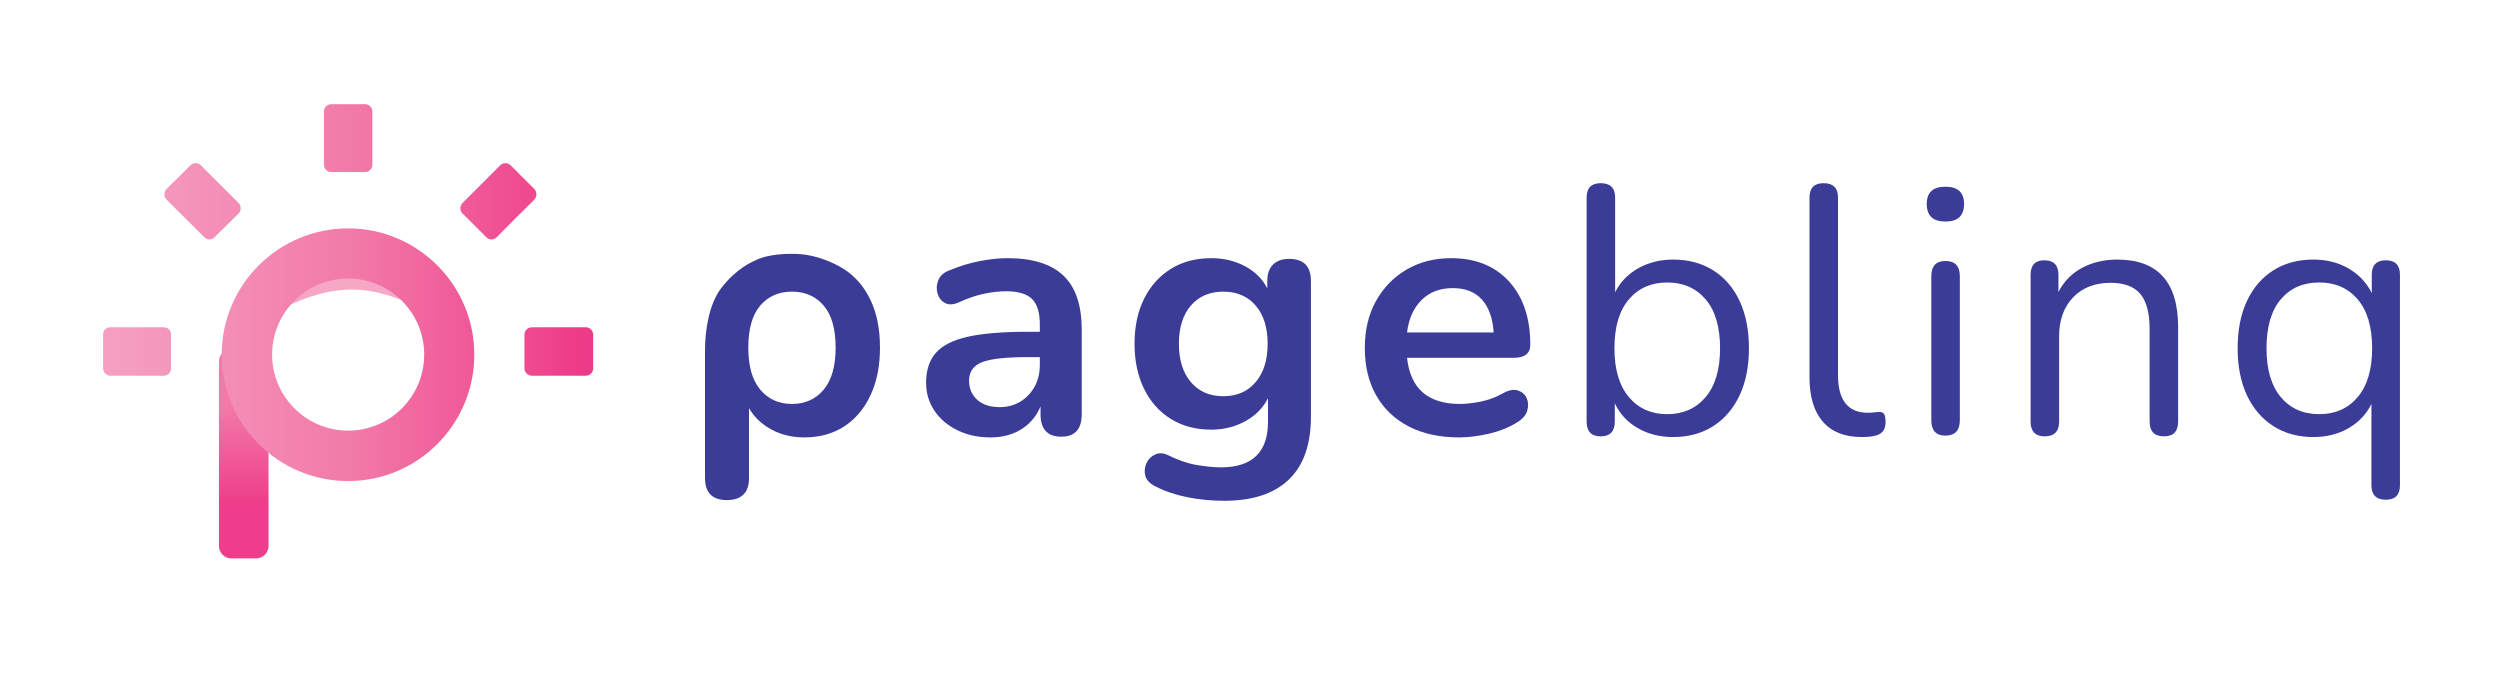
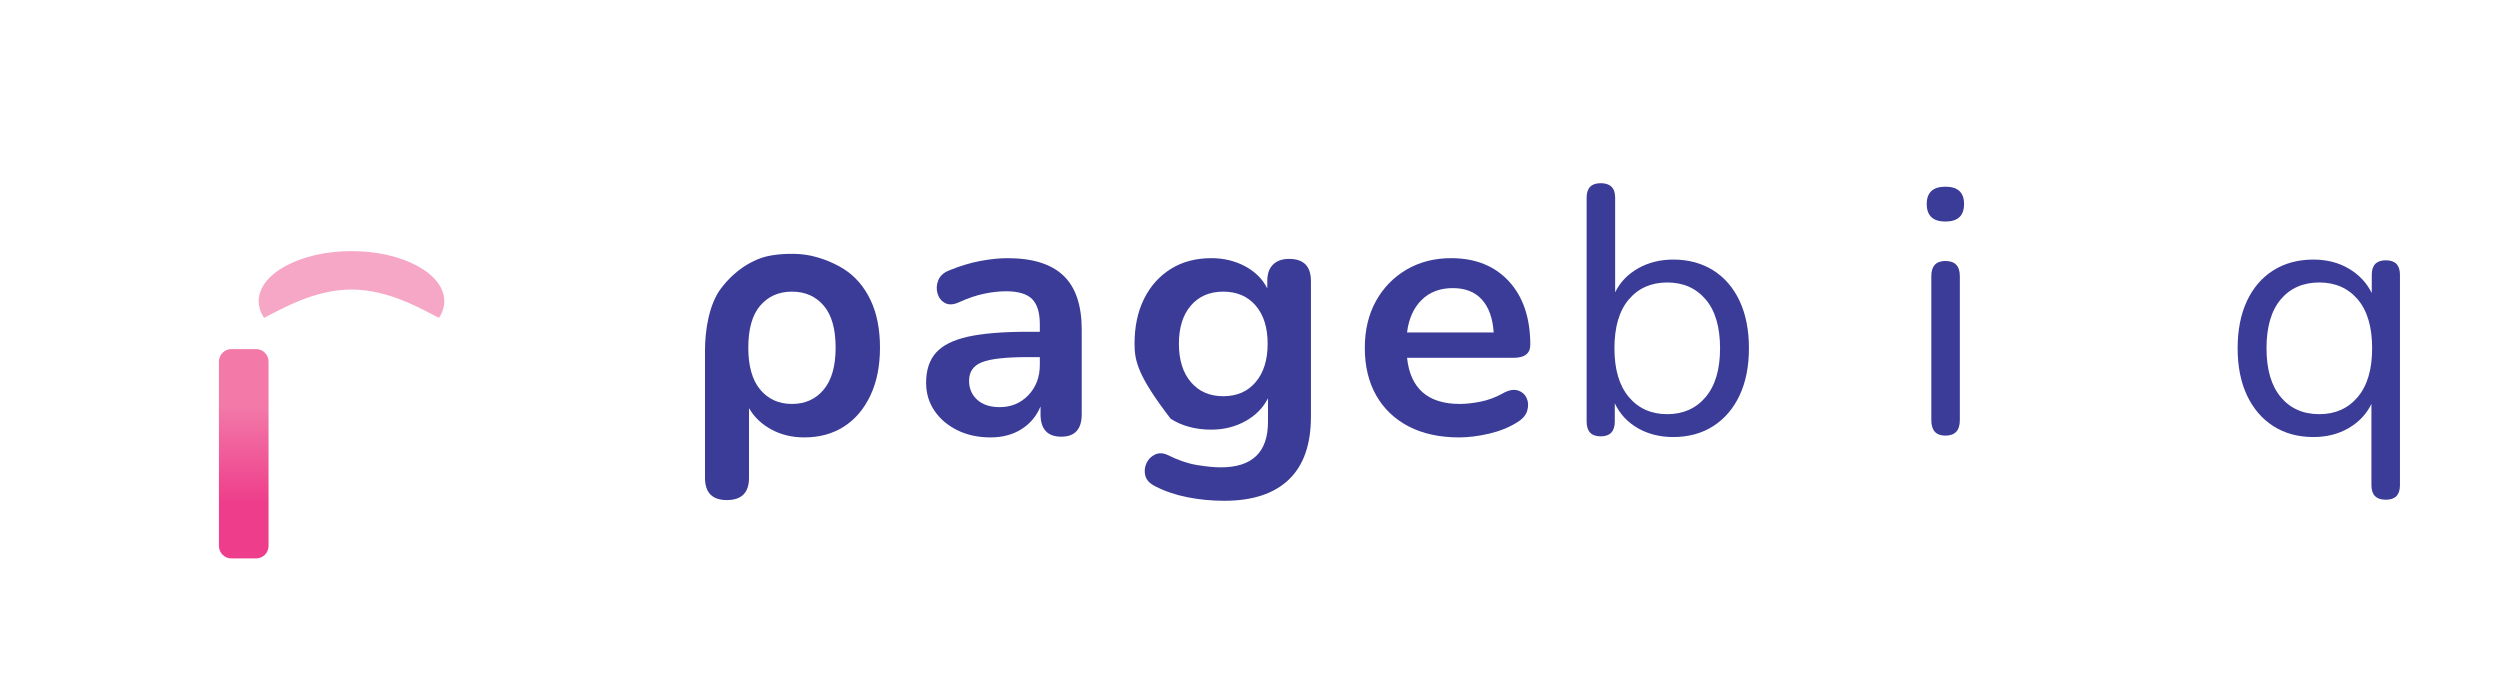
<svg xmlns="http://www.w3.org/2000/svg" width="100%" height="100%" viewBox="0 0 1557 425" version="1.1" xml:space="preserve" style="fill-rule:evenodd;clip-rule:evenodd;stroke-linejoin:round;stroke-miterlimit:2;">
  <g transform="matrix(1,0,0,1,-11125,-17436)">
    <g id="Artboard8" transform="matrix(1,0,0,0.734,-0.07,5165.34)">
-       <rect x="11125.1" y="16720" width="1556.68" height="577.793" style="fill:none;" />
      <g transform="matrix(1.888,0,0,3.422,-5787.41,-32044.4)">
        <path d="M9046.47,14339.2C9046.47,14337.5 9044.64,14336.1 9042.38,14336.1L9034.19,14336.1C9031.93,14336.1 9030.1,14337.5 9030.1,14339.2L9030.1,14384.9C9030.1,14386.6 9031.93,14388 9034.19,14388L9042.38,14388C9044.64,14388 9046.47,14386.6 9046.47,14384.9L9046.47,14339.2Z" style="fill:url(#_Linear1);" />
      </g>
      <g transform="matrix(2.138,0,0,2.913,10619.3,12760.5)">
        <path d="M448.286,1504.06C444.047,1504.06 441.928,1501.91 441.928,1497.6L441.928,1460.51C441.928,1454.65 443.078,1447.01 446.63,1442.36C451.043,1436.57 455.589,1434.71 456.989,1434.05C460.323,1432.48 465.774,1432.14 469.719,1432.43C474.083,1432.75 479.073,1434.66 482.389,1436.78C485.705,1438.9 488.286,1441.89 490.132,1445.76C491.978,1449.62 492.902,1454.25 492.902,1459.65C492.902,1464.99 491.978,1469.62 490.132,1473.55C488.286,1477.48 485.722,1480.51 482.44,1482.63C479.158,1484.75 475.295,1485.81 470.85,1485.81C467.295,1485.81 464.098,1485.04 461.261,1483.5C458.423,1481.96 456.252,1479.89 454.748,1477.29L454.748,1497.6C454.748,1501.91 452.594,1504.06 448.286,1504.06ZM467.261,1476.06C471.09,1476.06 474.167,1474.68 476.491,1471.91C478.816,1469.14 479.979,1465.06 479.979,1459.65C479.979,1454.18 478.816,1450.1 476.491,1447.4C474.167,1444.7 471.09,1443.35 467.261,1443.35C463.432,1443.35 460.355,1444.7 458.03,1447.4C455.705,1450.1 454.543,1454.18 454.543,1459.65C454.543,1465.06 455.705,1469.14 458.03,1471.91C460.355,1474.68 463.432,1476.06 467.261,1476.06Z" style="fill:rgb(58,60,152);fill-rule:nonzero;" />
        <path d="M525.106,1485.81C521.482,1485.81 518.252,1485.11 515.414,1483.7C512.577,1482.3 510.354,1480.4 508.748,1478.01C507.141,1475.62 506.337,1472.92 506.337,1469.91C506.337,1466.22 507.295,1463.29 509.209,1461.14C511.124,1458.99 514.235,1457.43 518.542,1456.47C522.85,1455.52 528.628,1455.04 535.876,1455.04L539.465,1455.04L539.465,1452.88C539.465,1449.46 538.713,1447 537.209,1445.5C535.705,1444 533.175,1443.24 529.619,1443.24C527.636,1443.24 525.5,1443.48 523.209,1443.96C520.918,1444.44 518.508,1445.26 515.978,1446.42C514.337,1447.17 512.97,1447.26 511.876,1446.68C510.782,1446.1 510.047,1445.17 509.671,1443.91C509.295,1442.64 509.363,1441.36 509.876,1440.06C510.389,1438.76 511.431,1437.81 513.004,1437.19C516.149,1435.89 519.175,1434.97 522.081,1434.42C524.987,1433.88 527.636,1433.6 530.029,1433.6C537.346,1433.6 542.781,1435.29 546.337,1438.68C549.892,1442.06 551.67,1447.31 551.67,1454.42L551.67,1479.04C551.67,1483.41 549.687,1485.6 545.722,1485.6C541.687,1485.6 539.67,1483.41 539.67,1479.04L539.67,1476.78C538.508,1479.59 536.662,1481.79 534.132,1483.4C531.602,1485 528.594,1485.81 525.106,1485.81ZM527.773,1476.99C531.123,1476.99 533.91,1475.82 536.132,1473.5C538.354,1471.17 539.465,1468.23 539.465,1464.68L539.465,1462.42L535.978,1462.42C529.551,1462.42 525.089,1462.92 522.594,1463.91C520.098,1464.9 518.85,1466.7 518.85,1469.29C518.85,1471.55 519.636,1473.4 521.209,1474.83C522.782,1476.27 524.97,1476.99 527.773,1476.99Z" style="fill:rgb(58,60,152);fill-rule:nonzero;" />
-         <path d="M593.208,1504.27C589.516,1504.27 585.943,1503.93 582.491,1503.24C579.038,1502.56 575.909,1501.5 573.106,1500.06C571.465,1499.24 570.491,1498.2 570.183,1496.93C569.875,1495.67 569.995,1494.46 570.542,1493.29C571.089,1492.13 571.926,1491.29 573.055,1490.78C574.183,1490.27 575.397,1490.32 576.696,1490.93C579.704,1492.44 582.559,1493.41 585.26,1493.86C587.961,1494.3 590.268,1494.53 592.183,1494.53C601.345,1494.53 605.926,1490.11 605.926,1481.29L605.926,1474.42C604.49,1477.23 602.285,1479.45 599.311,1481.09C596.337,1482.73 593.037,1483.55 589.414,1483.55C584.901,1483.55 580.969,1482.51 577.619,1480.42C574.268,1478.34 571.67,1475.41 569.824,1471.65C567.978,1467.89 567.055,1463.52 567.055,1458.53C567.055,1453.53 567.978,1449.17 569.824,1445.45C571.67,1441.72 574.268,1438.82 577.619,1436.73C580.969,1434.64 584.901,1433.6 589.414,1433.6C593.037,1433.6 596.319,1434.39 599.26,1435.96C602.2,1437.53 604.354,1439.69 605.721,1442.42L605.721,1440.27C605.721,1438.15 606.285,1436.54 607.413,1435.45C608.542,1434.35 610.097,1433.81 612.08,1433.81C616.319,1433.81 618.439,1435.96 618.439,1440.27L618.439,1479.76C618.439,1487.89 616.285,1494.01 611.977,1498.11C607.67,1502.22 601.413,1504.27 593.208,1504.27ZM592.901,1473.81C596.866,1473.81 600.012,1472.44 602.336,1469.7C604.661,1466.97 605.824,1463.24 605.824,1458.53C605.824,1453.81 604.661,1450.1 602.336,1447.4C600.012,1444.7 596.866,1443.35 592.901,1443.35C588.935,1443.35 585.79,1444.7 583.465,1447.4C581.14,1450.1 579.978,1453.81 579.978,1458.53C579.978,1463.24 581.14,1466.97 583.465,1469.7C585.79,1472.44 588.935,1473.81 592.901,1473.81Z" style="fill:rgb(58,60,152);fill-rule:nonzero;" />
+         <path d="M593.208,1504.27C589.516,1504.27 585.943,1503.93 582.491,1503.24C579.038,1502.56 575.909,1501.5 573.106,1500.06C571.465,1499.24 570.491,1498.2 570.183,1496.93C569.875,1495.67 569.995,1494.46 570.542,1493.29C571.089,1492.13 571.926,1491.29 573.055,1490.78C574.183,1490.27 575.397,1490.32 576.696,1490.93C579.704,1492.44 582.559,1493.41 585.26,1493.86C587.961,1494.3 590.268,1494.53 592.183,1494.53C601.345,1494.53 605.926,1490.11 605.926,1481.29L605.926,1474.42C604.49,1477.23 602.285,1479.45 599.311,1481.09C596.337,1482.73 593.037,1483.55 589.414,1483.55C584.901,1483.55 580.969,1482.51 577.619,1480.42C567.978,1467.89 567.055,1463.52 567.055,1458.53C567.055,1453.53 567.978,1449.17 569.824,1445.45C571.67,1441.72 574.268,1438.82 577.619,1436.73C580.969,1434.64 584.901,1433.6 589.414,1433.6C593.037,1433.6 596.319,1434.39 599.26,1435.96C602.2,1437.53 604.354,1439.69 605.721,1442.42L605.721,1440.27C605.721,1438.15 606.285,1436.54 607.413,1435.45C608.542,1434.35 610.097,1433.81 612.08,1433.81C616.319,1433.81 618.439,1435.96 618.439,1440.27L618.439,1479.76C618.439,1487.89 616.285,1494.01 611.977,1498.11C607.67,1502.22 601.413,1504.27 593.208,1504.27ZM592.901,1473.81C596.866,1473.81 600.012,1472.44 602.336,1469.7C604.661,1466.97 605.824,1463.24 605.824,1458.53C605.824,1453.81 604.661,1450.1 602.336,1447.4C600.012,1444.7 596.866,1443.35 592.901,1443.35C588.935,1443.35 585.79,1444.7 583.465,1447.4C581.14,1450.1 579.978,1453.81 579.978,1458.53C579.978,1463.24 581.14,1466.97 583.465,1469.7C585.79,1472.44 588.935,1473.81 592.901,1473.81Z" style="fill:rgb(58,60,152);fill-rule:nonzero;" />
        <path d="M661.618,1485.81C655.943,1485.81 651.054,1484.75 646.952,1482.63C642.849,1480.51 639.687,1477.5 637.464,1473.6C635.242,1469.7 634.131,1465.09 634.131,1459.76C634.131,1454.56 635.208,1450.01 637.362,1446.12C639.516,1442.22 642.49,1439.16 646.285,1436.93C650.08,1434.71 654.404,1433.6 659.259,1433.6C666.37,1433.6 671.994,1435.86 676.131,1440.37C680.267,1444.88 682.336,1451.04 682.336,1458.83C682.336,1461.36 680.695,1462.63 677.413,1462.63L646.439,1462.63C647.396,1471.59 652.524,1476.06 661.823,1476.06C663.601,1476.06 665.601,1475.84 667.823,1475.4C670.045,1474.95 672.148,1474.18 674.131,1473.09C675.909,1472.06 677.413,1471.74 678.644,1472.11C679.874,1472.49 680.746,1473.23 681.259,1474.32C681.772,1475.41 681.84,1476.63 681.464,1477.96C681.088,1479.29 680.114,1480.44 678.541,1481.4C676.148,1482.9 673.396,1484.01 670.285,1484.73C667.174,1485.45 664.285,1485.81 661.618,1485.81ZM659.772,1442.32C656.011,1442.32 652.969,1443.48 650.644,1445.81C648.319,1448.13 646.917,1451.28 646.439,1455.24L671.669,1455.24C671.396,1451.07 670.25,1447.88 668.233,1445.65C666.216,1443.43 663.396,1442.32 659.772,1442.32Z" style="fill:rgb(58,60,152);fill-rule:nonzero;" />
        <path d="M723.977,1485.7C720.079,1485.7 716.626,1484.83 713.618,1483.09C710.609,1481.35 708.387,1478.93 706.951,1475.86L706.951,1481.19C706.951,1484.06 705.584,1485.5 702.848,1485.5C700.113,1485.5 698.746,1484.06 698.746,1481.19L698.746,1415.96C698.746,1413.16 700.113,1411.76 702.848,1411.76C705.652,1411.76 707.054,1413.16 707.054,1415.96L707.054,1443.55C708.489,1440.61 710.712,1438.29 713.72,1436.58C716.729,1434.87 720.147,1434.01 723.977,1434.01C728.421,1434.01 732.301,1435.06 735.617,1437.14C738.934,1439.23 741.498,1442.2 743.31,1446.06C745.122,1449.93 746.028,1454.53 746.028,1459.86C746.028,1465.12 745.122,1469.69 743.31,1473.55C741.498,1477.41 738.934,1480.4 735.617,1482.53C732.301,1484.64 728.421,1485.7 723.977,1485.7ZM722.233,1479.04C726.882,1479.04 730.609,1477.38 733.412,1474.06C736.216,1470.75 737.617,1466.01 737.617,1459.86C737.617,1453.64 736.216,1448.88 733.412,1445.6C730.609,1442.32 726.882,1440.68 722.233,1440.68C717.583,1440.68 713.857,1442.32 711.054,1445.6C708.25,1448.88 706.848,1453.64 706.848,1459.86C706.848,1466.01 708.25,1470.75 711.054,1474.06C713.857,1477.38 717.583,1479.04 722.233,1479.04Z" style="fill:rgb(58,60,152);fill-rule:nonzero;" />
-         <path d="M778.848,1485.7C773.925,1485.7 770.164,1484.22 767.566,1481.24C764.968,1478.27 763.669,1473.94 763.669,1468.27L763.669,1415.96C763.669,1413.16 765.036,1411.76 767.771,1411.76C770.574,1411.76 771.976,1413.16 771.976,1415.96L771.976,1467.65C771.976,1474.97 774.882,1478.63 780.694,1478.63C781.309,1478.63 781.856,1478.59 782.335,1478.53C782.814,1478.46 783.292,1478.42 783.771,1478.42C784.523,1478.35 785.053,1478.53 785.361,1478.93C785.668,1479.35 785.822,1480.17 785.822,1481.4C785.822,1483.72 784.66,1485.06 782.335,1485.4C781.788,1485.53 781.207,1485.62 780.591,1485.65C779.976,1485.69 779.395,1485.7 778.848,1485.7Z" style="fill:rgb(58,60,152);fill-rule:nonzero;" />
        <path d="M803.258,1422.93C799.634,1422.93 797.822,1421.23 797.822,1417.81C797.822,1414.46 799.634,1412.78 803.258,1412.78C806.882,1412.78 808.694,1414.46 808.694,1417.81C808.694,1421.23 806.882,1422.93 803.258,1422.93ZM803.258,1485.29C800.523,1485.29 799.155,1483.79 799.155,1480.78L799.155,1438.83C799.155,1435.89 800.523,1434.42 803.258,1434.42C806.061,1434.42 807.463,1435.89 807.463,1438.83L807.463,1480.78C807.463,1483.79 806.061,1485.29 803.258,1485.29Z" style="fill:rgb(58,60,152);fill-rule:nonzero;" />
-         <path d="M832.181,1485.5C829.446,1485.5 828.078,1484.06 828.078,1481.19L828.078,1438.42C828.078,1435.62 829.412,1434.22 832.078,1434.22C834.813,1434.22 836.181,1435.62 836.181,1438.42L836.181,1443.45C837.822,1440.3 840.147,1437.94 843.155,1436.37C846.164,1434.8 849.548,1434.01 853.309,1434.01C865.138,1434.01 871.052,1440.58 871.052,1453.7L871.052,1481.19C871.052,1484.06 869.685,1485.5 866.95,1485.5C864.146,1485.5 862.745,1484.06 862.745,1481.19L862.745,1454.22C862.745,1449.57 861.839,1446.17 860.027,1444.01C858.215,1441.86 855.326,1440.78 851.36,1440.78C846.779,1440.78 843.138,1442.2 840.437,1445.04C837.736,1447.88 836.386,1451.65 836.386,1456.37L836.386,1481.19C836.386,1484.06 834.984,1485.5 832.181,1485.5Z" style="fill:rgb(58,60,152);fill-rule:nonzero;" />
        <path d="M931.565,1503.96C928.761,1503.96 927.359,1502.56 927.359,1499.76L927.359,1476.06C925.924,1479 923.718,1481.35 920.744,1483.09C917.77,1484.83 914.334,1485.7 910.437,1485.7C905.992,1485.7 902.112,1484.64 898.796,1482.53C895.479,1480.4 892.915,1477.41 891.103,1473.55C889.291,1469.69 888.385,1465.12 888.385,1459.86C888.385,1454.53 889.291,1449.93 891.103,1446.06C892.915,1442.2 895.479,1439.23 898.796,1437.14C902.112,1435.06 905.992,1434.01 910.437,1434.01C914.334,1434.01 917.77,1434.88 920.744,1436.63C923.718,1438.37 925.958,1440.75 927.462,1443.76L927.462,1438.42C927.462,1435.62 928.83,1434.22 931.565,1434.22C934.3,1434.22 935.667,1435.62 935.667,1438.42L935.667,1499.76C935.667,1502.56 934.3,1503.96 931.565,1503.96ZM912.18,1479.04C916.83,1479.04 920.556,1477.38 923.359,1474.06C926.163,1470.75 927.565,1466.01 927.565,1459.86C927.565,1453.64 926.163,1448.88 923.359,1445.6C920.556,1442.32 916.83,1440.68 912.18,1440.68C907.462,1440.68 903.719,1442.32 900.949,1445.6C898.18,1448.88 896.796,1453.64 896.796,1459.86C896.796,1466.01 898.18,1470.75 900.949,1474.06C903.719,1477.38 907.462,1479.04 912.18,1479.04Z" style="fill:rgb(58,60,152);fill-rule:nonzero;" />
      </g>
      <g transform="matrix(2.814,0,0,3.076,-14617.7,-27019.3)">
        <path d="M9206.55,14306.4C9205.78,14305 9205.36,14303.4 9205.36,14301.8C9205.36,14294.2 9214.57,14288 9225.9,14288C9237.24,14288 9246.44,14294.2 9246.44,14301.8C9246.44,14303.4 9246.03,14305 9245.26,14306.4C9241.5,14304.1 9234.24,14298.6 9225.9,14298.6C9217.57,14298.6 9210.31,14304.1 9206.55,14306.4Z" style="fill:rgb(247,167,198);" />
      </g>
      <g transform="matrix(1.754,0,0,2.39,-6658.53,-18887.3)">
-         <path d="M10262.5,14978.5C10287.2,14978.5 10307.3,14998.6 10307.3,15023.3C10307.3,15048.1 10287.2,15068.2 10262.5,15068.2C10237.7,15068.2 10217.6,15048.1 10217.6,15023.3C10217.6,14998.6 10237.7,14978.5 10262.5,14978.5ZM10262.5,14996.3C10277.4,14996.3 10289.5,15008.4 10289.5,15023.3C10289.5,15038.2 10277.4,15050.3 10262.5,15050.3C10247.6,15050.3 10235.5,15038.2 10235.5,15023.3C10235.5,15008.4 10247.6,14996.3 10262.5,14996.3ZM10178,15013.6C10176.6,15013.6 10175.5,15014.7 10175.5,15016.2C10175.5,15019.4 10175.5,15025 10175.5,15028.2C10175.5,15029.6 10176.6,15030.8 10178,15030.8C10182.7,15030.8 10192.4,15030.8 10197.1,15030.8C10198.5,15030.8 10199.6,15029.6 10199.6,15028.2C10199.6,15025 10199.6,15019.4 10199.6,15016.2C10199.6,15014.7 10198.5,15013.6 10197.1,15013.6C10192.4,15013.6 10182.7,15013.6 10178,15013.6ZM10327.7,15013.6C10326.3,15013.6 10325.1,15014.8 10325.1,15016.2C10325.1,15019.5 10325.1,15024.9 10325.1,15028.2C10325.1,15029.6 10326.3,15030.8 10327.7,15030.8C10332.4,15030.8 10342.2,15030.8 10346.9,15030.8C10348.3,15030.8 10349.5,15029.6 10349.5,15028.2C10349.5,15024.9 10349.5,15019.5 10349.5,15016.2C10349.5,15014.8 10348.3,15013.6 10346.9,15013.6C10342.2,15013.6 10332.4,15013.6 10327.7,15013.6ZM10303.1,14969.5C10302.1,14970.5 10302.1,14972.2 10303.1,14973.2C10305.4,14975.5 10309.3,14979.3 10311.5,14981.6C10312.6,14982.7 10314.2,14982.7 10315.3,14981.6C10318.5,14978.3 10325.3,14971.5 10328.6,14968.3C10329.6,14967.2 10329.6,14965.6 10328.6,14964.5C10326.3,14962.3 10322.5,14958.4 10320.2,14956.1C10319.2,14955.1 10317.5,14955.1 10316.5,14956.1C10313.2,14959.4 10306.4,14966.2 10303.1,14969.5ZM10211.4,14981.6C10212.4,14982.7 10214.1,14982.7 10215.1,14981.6C10217.4,14979.3 10221.3,14975.5 10223.6,14973.2C10224.6,14972.2 10224.6,14970.5 10223.6,14969.5C10220.3,14966.2 10213.5,14959.4 10210.2,14956.1C10209.2,14955.1 10207.5,14955.1 10206.5,14956.1C10204.2,14958.4 10200.3,14962.3 10198,14964.5C10197,14965.6 10197,14967.2 10198,14968.3C10201.3,14971.5 10208.1,14978.3 10211.4,14981.6ZM10253.9,14955.9C10253.9,14957.3 10255.1,14958.5 10256.5,14958.5C10259.7,14958.5 10265.2,14958.5 10268.5,14958.5C10269.9,14958.5 10271.1,14957.3 10271.1,14955.9C10271.1,14951.2 10271.1,14941.6 10271.1,14937C10271.1,14935.5 10269.9,14934.4 10268.5,14934.4C10265.2,14934.4 10259.7,14934.4 10256.5,14934.4C10255.1,14934.4 10253.9,14935.5 10253.9,14937C10253.9,14941.6 10253.9,14951.2 10253.9,14955.9Z" style="fill:url(#_Linear2);" />
-       </g>
+         </g>
    </g>
  </g>
  <defs>
    <linearGradient id="_Linear1" x1="0" y1="0" x2="1" y2="0" gradientUnits="userSpaceOnUse" gradientTransform="matrix(3.38177e-12,23.792,-31.299,2.5147e-12,9038.28,14350.3)">
      <stop offset="0" style="stop-color:rgb(242,121,168);stop-opacity:1" />
      <stop offset="1" style="stop-color:rgb(238,62,139);stop-opacity:1" />
    </linearGradient>
    <linearGradient id="_Linear2" x1="0" y1="0" x2="1" y2="0" gradientUnits="userSpaceOnUse" gradientTransform="matrix(162.601,0,0,162.601,10182.1,15000.1)">
      <stop offset="0" style="stop-color:rgb(245,158,194);stop-opacity:1" />
      <stop offset="0.5" style="stop-color:rgb(242,122,168);stop-opacity:1" />
      <stop offset="1" style="stop-color:rgb(238,59,137);stop-opacity:1" />
    </linearGradient>
  </defs>
</svg>